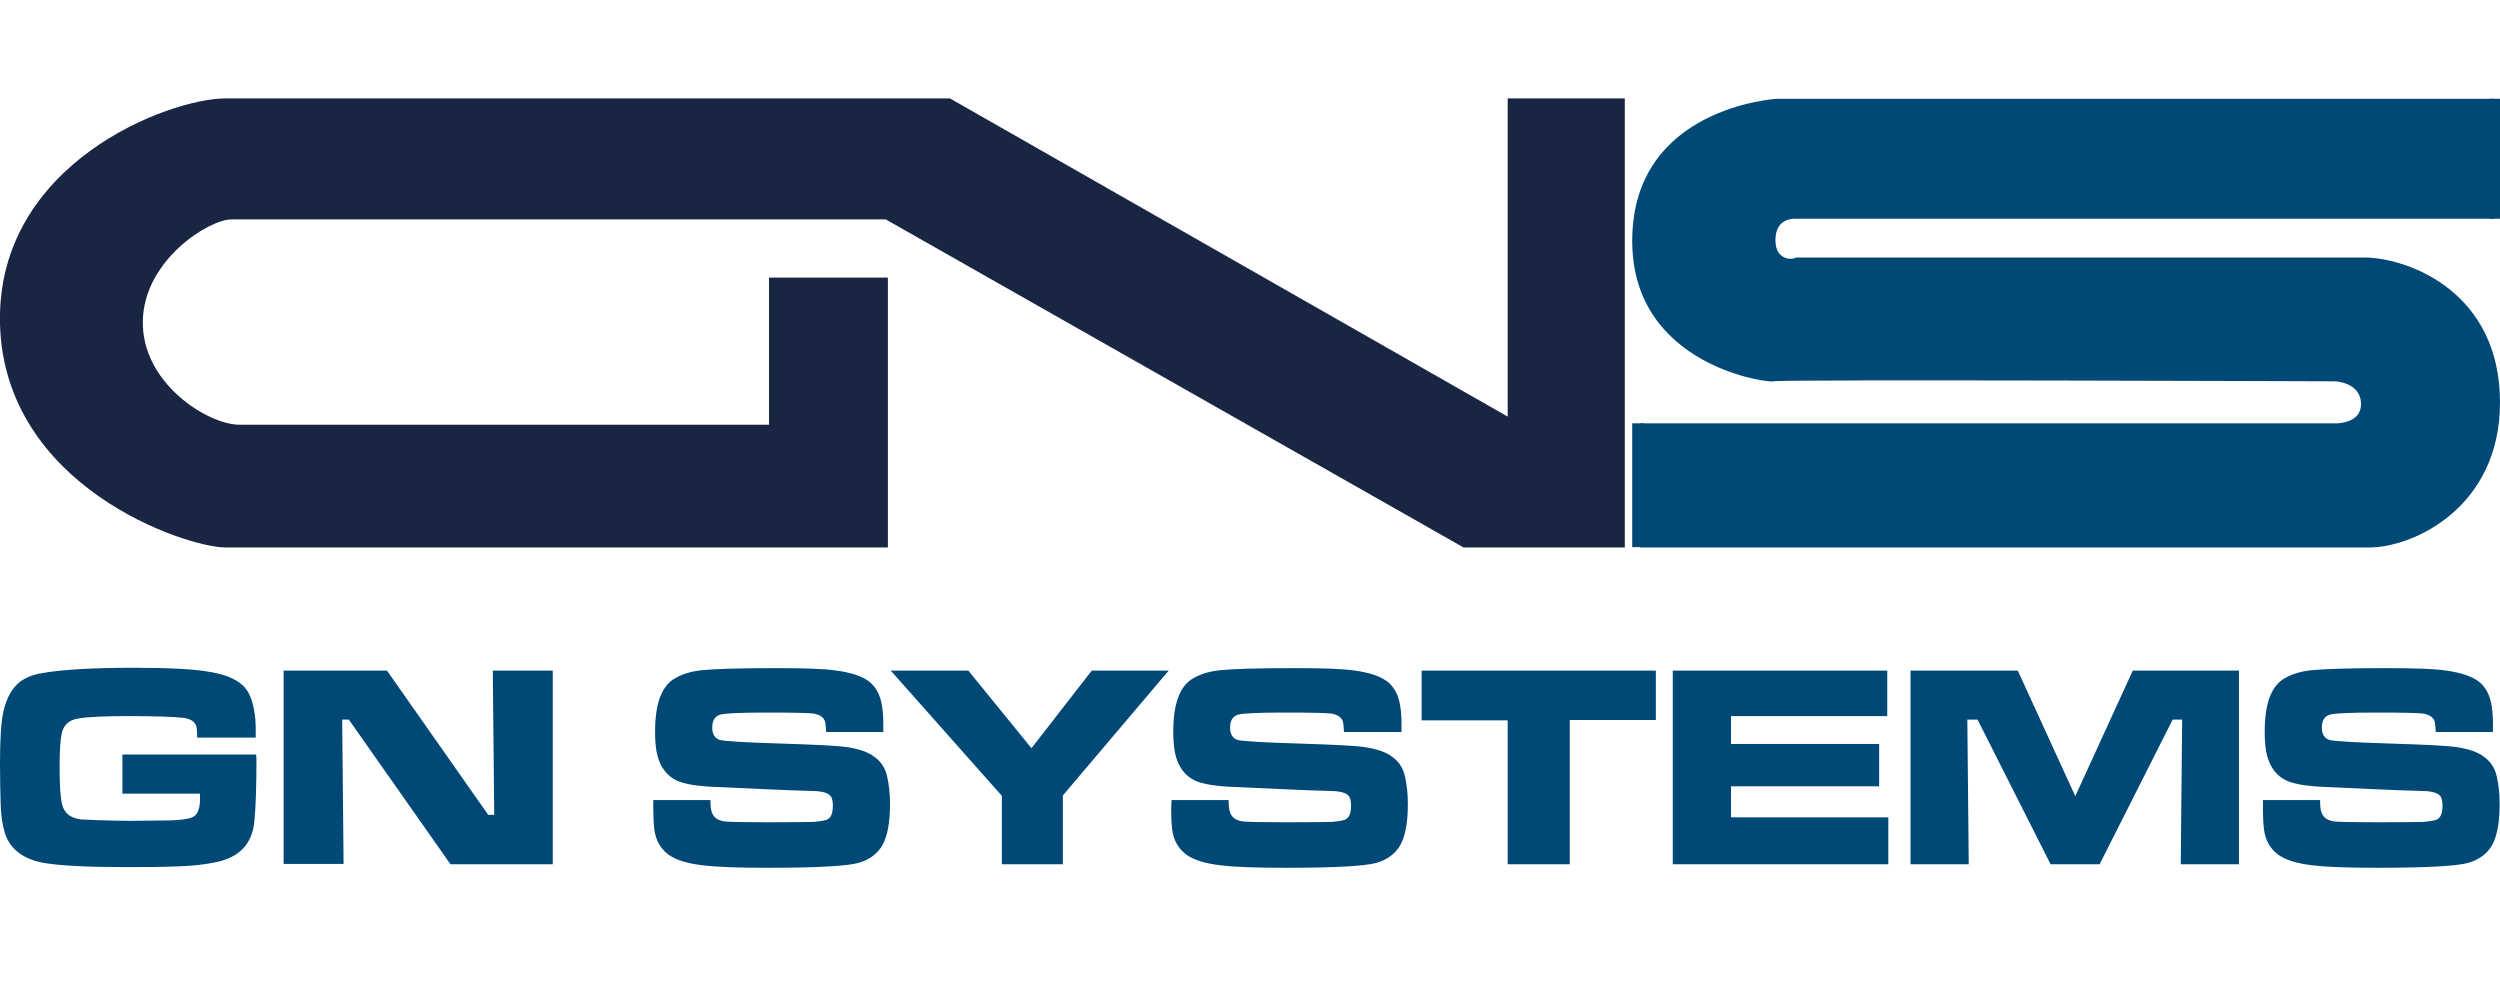
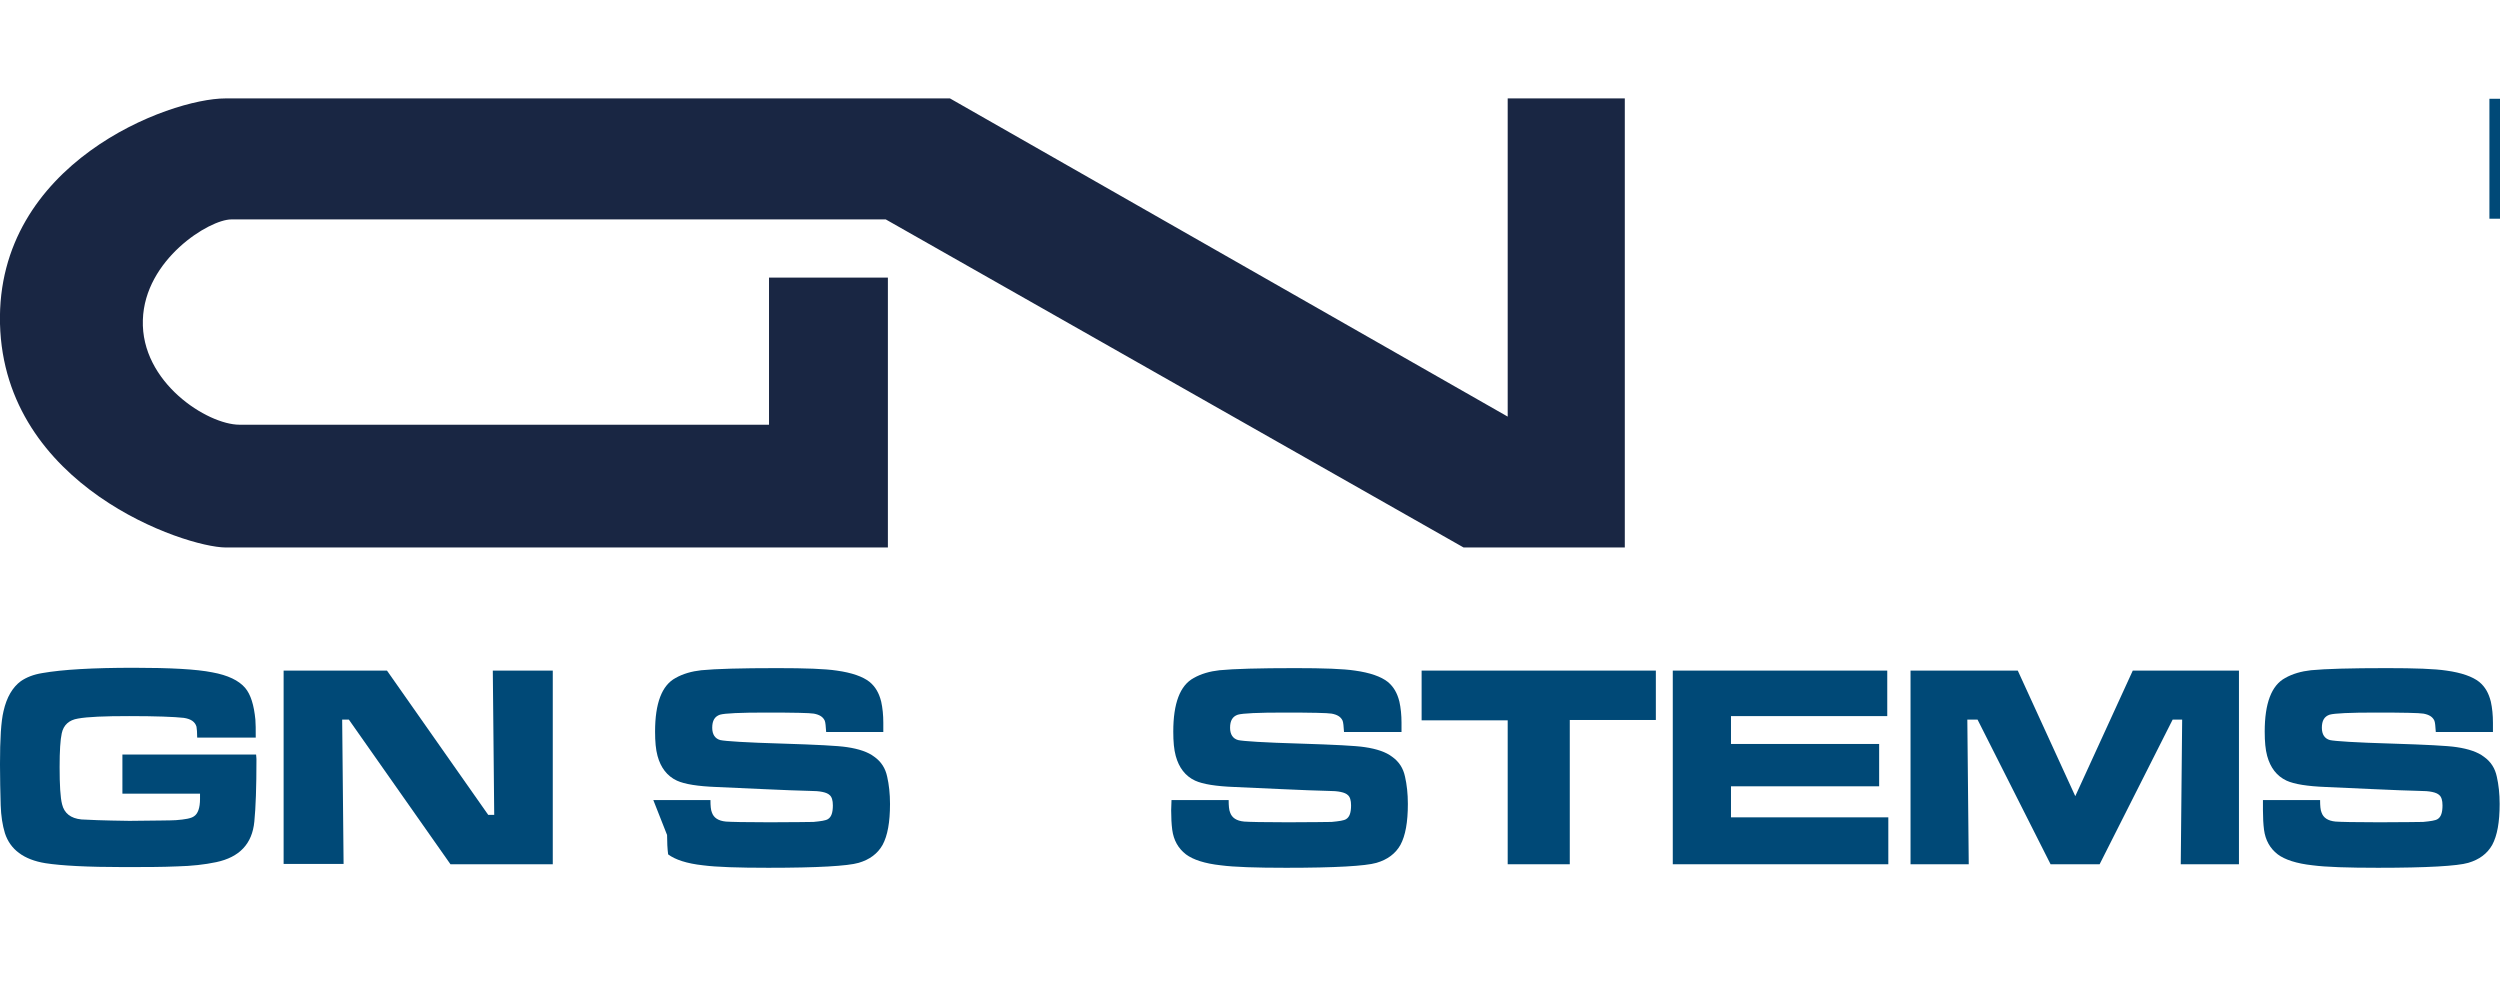
<svg xmlns="http://www.w3.org/2000/svg" version="1.1" x="0px" y="0px" viewBox="0 0 708.7 283.5" style="enable-background:new 0 0 708.7 283.5;" xml:space="preserve">
  <style type="text/css"> .st0{fill:#192643;} .st1{fill:none;stroke:#000000;stroke-miterlimit:10;} .st2{fill:none;} .st3{fill:#004977;} </style>
  <g id="GN"> </g>
  <g id="S">
    <path class="st0" d="M460.6,27.9v127.3h-45.7l-163.8-93c0,0-181.5,0-185.5,0c-6.3,0-24.6,11.4-25.1,28.5 c-0.6,17.7,18.3,29.7,27.4,29.7c10.3,0,150.1,0,150.1,0l0-41.7h33.7v76.5c0,0-178.6,0-187.8,0C52.5,155.1,1.2,138,0,91.8 C-1.1,46.2,48,27.9,63.9,27.9c12.6,0,205.4,0,205.4,0l158.1,90.2V27.9L460.6,27.9" />
    <path class="st1" d="M507.9,164.7" />
    <line class="st2" x1="451.6" y1="177" x2="451.2" y2="170.2" />
    <g>
      <path class="st3" d="M507.9,37.4" />
-       <path class="st3" d="M465,120h197.5c0,0,6.8,0,6.8-5.4c0-6.3-7.4-6.5-7.4-6.5s-158.7-0.6-159.2,0c-0.6,0.6-40-4-40-39.8 c0-38.1,41.1-40.3,41.1-40.3L707,28l0,34H508.4c0,0.1-5.1-0.2-5.1,6.1c0,6.3,5.7,5.4,5.7,4.9H671c12.6,0.5,37.7,10.2,37.7,41.1 c0,29.7-24.5,41.1-37.1,41.1c-17.7,0-206.6,0-206.6,0V120z" />
      <rect x="705.7" y="28" class="st3" width="3" height="34" />
-       <rect x="462.7" y="120" class="st3" width="3.3" height="35.1" />
    </g>
  </g>
  <g id="GN_Systems">
    <g>
      <path class="st3" d="M34.4,213.9h38.2c0.1,0.9,0.1,1.4,0.1,1.5c0,7.7-0.2,13.5-0.6,17.5c-0.6,6.3-4.2,10.1-10.8,11.5 c-3.3,0.7-7,1.1-11,1.2c-4.3,0.2-9.4,0.2-15.2,0.2c-10.3,0-17.7-0.4-22.2-1.1c-6.2-1-10-3.9-11.5-8.5c-0.7-2.3-1.1-4.9-1.2-7.9 c-0.1-3.7-0.2-7.6-0.2-11.6c0-7.2,0.3-12.2,1-15.1c0.9-4,2.6-6.8,4.9-8.5c1.6-1.1,3.6-1.9,6.1-2.3c5.7-1,14.3-1.5,25.9-1.5 c10.4,0,17.8,0.4,22.3,1.3c4.4,0.8,7.5,2.3,9.3,4.4c1.6,1.9,2.5,4.9,2.9,9c0.1,1.1,0.1,2.8,0.1,5.1H55.9c0-1.5-0.1-2.5-0.2-3.1 c-0.4-1.4-1.6-2.2-3.6-2.5c-2.7-0.3-7.9-0.5-15.5-0.5c-7,0-11.8,0.2-14.5,0.7c-2.5,0.4-4.1,1.8-4.6,4.2c-0.4,1.8-0.6,5-0.6,9.5 c0,5.1,0.2,8.7,0.7,10.6c0.6,2.5,2.4,4,5.5,4.3c1.5,0.1,6,0.3,13.6,0.4c7.5-0.1,11.9-0.1,13.2-0.2c2.6-0.2,4.3-0.5,5.1-1.1 c1.1-0.7,1.7-2.4,1.7-4.9c0-0.2,0-0.7,0-1.5h-22V213.9z" />
      <path class="st3" d="M80.4,190.1h29.3l28.7,40.9h1.7l-0.4-40.9h17V245h-29L98.9,204H97l0.4,40.9h-17V190.1z" />
-       <path class="st3" d="M185.2,226.8h16.2c0,1.6,0.1,2.8,0.4,3.5c0.5,1.5,1.8,2.4,4,2.6c1.3,0.1,5.5,0.2,12.4,0.2 c7.1,0,11.2-0.1,12.4-0.1c2.1-0.2,3.5-0.4,4.1-0.8c1-0.6,1.4-1.9,1.4-3.9c0-1.4-0.3-2.4-0.9-2.9c-0.8-0.8-2.7-1.2-5.7-1.2 c-3-0.1-7.3-0.2-13.1-0.5c-6.1-0.3-10.5-0.5-13.3-0.6c-5.3-0.2-9-0.8-11.2-1.8c-2.8-1.3-4.6-3.7-5.5-7c-0.5-1.8-0.7-4.1-0.7-6.9 c0-8,1.9-13.1,5.8-15.2c2.1-1.2,4.6-1.9,7.3-2.2c4.1-0.4,11.2-0.6,21.5-0.6c8,0,13.6,0.2,16.9,0.7c4.3,0.6,7.4,1.7,9.3,3.2 c1.7,1.4,2.7,3.2,3.3,5.6c0.4,1.8,0.6,3.8,0.6,6c0,0.5,0,1.3,0,2.6h-16.2c-0.1-1.6-0.2-2.7-0.4-3.2c-0.5-1.1-1.5-1.7-3.1-2 c-1.2-0.2-5.7-0.3-13.5-0.3c-7.4,0-11.7,0.2-13.1,0.6c-1.5,0.5-2.2,1.7-2.2,3.7c0,1.9,0.8,3.1,2.3,3.5c1.3,0.3,7.2,0.7,17.7,1 c9.5,0.3,15.6,0.6,18.2,1c3.4,0.5,6,1.4,7.7,2.7c2,1.4,3.2,3.3,3.7,5.7c0.5,2.2,0.8,4.8,0.8,7.7c0,5.2-0.7,9-2.1,11.6 c-1.4,2.5-3.7,4.2-6.8,5.1c-3.1,0.9-11.6,1.4-25.6,1.4c-8.5,0-14.7-0.2-18.5-0.7c-4.6-0.5-7.9-1.6-9.9-3.1c-2.2-1.7-3.5-4-3.9-7 c-0.2-1.6-0.3-3.4-0.3-5.5L185.2,226.8z" />
-       <path class="st3" d="M252.5,190.1h22l17.9,22l17.1-22h21.8l-30,35.4V245H284v-19.4L252.5,190.1z" />
+       <path class="st3" d="M185.2,226.8h16.2c0,1.6,0.1,2.8,0.4,3.5c0.5,1.5,1.8,2.4,4,2.6c1.3,0.1,5.5,0.2,12.4,0.2 c7.1,0,11.2-0.1,12.4-0.1c2.1-0.2,3.5-0.4,4.1-0.8c1-0.6,1.4-1.9,1.4-3.9c0-1.4-0.3-2.4-0.9-2.9c-0.8-0.8-2.7-1.2-5.7-1.2 c-3-0.1-7.3-0.2-13.1-0.5c-6.1-0.3-10.5-0.5-13.3-0.6c-5.3-0.2-9-0.8-11.2-1.8c-2.8-1.3-4.6-3.7-5.5-7c-0.5-1.8-0.7-4.1-0.7-6.9 c0-8,1.9-13.1,5.8-15.2c2.1-1.2,4.6-1.9,7.3-2.2c4.1-0.4,11.2-0.6,21.5-0.6c8,0,13.6,0.2,16.9,0.7c4.3,0.6,7.4,1.7,9.3,3.2 c1.7,1.4,2.7,3.2,3.3,5.6c0.4,1.8,0.6,3.8,0.6,6c0,0.5,0,1.3,0,2.6h-16.2c-0.1-1.6-0.2-2.7-0.4-3.2c-0.5-1.1-1.5-1.7-3.1-2 c-1.2-0.2-5.7-0.3-13.5-0.3c-7.4,0-11.7,0.2-13.1,0.6c-1.5,0.5-2.2,1.7-2.2,3.7c0,1.9,0.8,3.1,2.3,3.5c1.3,0.3,7.2,0.7,17.7,1 c9.5,0.3,15.6,0.6,18.2,1c3.4,0.5,6,1.4,7.7,2.7c2,1.4,3.2,3.3,3.7,5.7c0.5,2.2,0.8,4.8,0.8,7.7c0,5.2-0.7,9-2.1,11.6 c-1.4,2.5-3.7,4.2-6.8,5.1c-3.1,0.9-11.6,1.4-25.6,1.4c-8.5,0-14.7-0.2-18.5-0.7c-4.6-0.5-7.9-1.6-9.9-3.1c-0.2-1.6-0.3-3.4-0.3-5.5L185.2,226.8z" />
      <path class="st3" d="M332.1,226.8h16.2c0,1.6,0.1,2.8,0.4,3.5c0.5,1.5,1.8,2.4,4,2.6c1.3,0.1,5.5,0.2,12.4,0.2 c7.1,0,11.2-0.1,12.4-0.1c2.1-0.2,3.5-0.4,4.1-0.8c1-0.6,1.4-1.9,1.4-3.9c0-1.4-0.3-2.4-0.9-2.9c-0.8-0.8-2.7-1.2-5.7-1.2 c-3-0.1-7.3-0.2-13.1-0.5c-6.1-0.3-10.5-0.5-13.3-0.6c-5.3-0.2-9-0.8-11.2-1.8c-2.8-1.3-4.6-3.7-5.5-7c-0.5-1.8-0.7-4.1-0.7-6.9 c0-8,1.9-13.1,5.8-15.2c2.1-1.2,4.6-1.9,7.3-2.2c4.1-0.4,11.2-0.6,21.5-0.6c8,0,13.6,0.2,16.9,0.7c4.3,0.6,7.4,1.7,9.3,3.2 c1.7,1.4,2.7,3.2,3.3,5.6c0.4,1.8,0.6,3.8,0.6,6c0,0.5,0,1.3,0,2.6H381c-0.1-1.6-0.2-2.7-0.4-3.2c-0.5-1.1-1.5-1.7-3.1-2 c-1.2-0.2-5.7-0.3-13.5-0.3c-7.4,0-11.7,0.2-13.1,0.6c-1.5,0.5-2.2,1.7-2.2,3.7c0,1.9,0.8,3.1,2.3,3.5c1.3,0.3,7.2,0.7,17.7,1 c9.5,0.3,15.6,0.6,18.2,1c3.4,0.5,6,1.4,7.7,2.7c2,1.4,3.2,3.3,3.7,5.7c0.5,2.2,0.8,4.8,0.8,7.7c0,5.2-0.7,9-2.1,11.6 c-1.4,2.5-3.7,4.2-6.8,5.1c-3.1,0.9-11.6,1.4-25.6,1.4c-8.5,0-14.7-0.2-18.5-0.7c-4.6-0.5-7.9-1.6-9.9-3.1c-2.2-1.7-3.5-4-3.9-7 c-0.2-1.6-0.3-3.4-0.3-5.5L332.1,226.8z" />
      <path class="st3" d="M403,190.1h66.4v14H445V245h-17.6v-40.8H403V190.1z" />
      <path class="st3" d="M474.3,190.1h60.7V203h-44.3v7.9h42v12h-42v8.8h44.6V245h-61.1V190.1z" />
      <path class="st3" d="M541.7,190.1H572l16.3,35.6l16.3-35.6h30.1V245h-16.5l0.4-41h-2.7l-20.7,41h-13.9l-20.7-41h-2.9l0.4,41h-16.5 V190.1z" />
      <path class="st3" d="M641.5,226.8h16.2c0,1.6,0.1,2.8,0.4,3.5c0.5,1.5,1.8,2.4,4,2.6c1.3,0.1,5.5,0.2,12.4,0.2 c7.1,0,11.2-0.1,12.4-0.1c2.1-0.2,3.5-0.4,4.1-0.8c1-0.6,1.4-1.9,1.4-3.9c0-1.4-0.3-2.4-0.9-2.9c-0.8-0.8-2.7-1.2-5.7-1.2 c-3-0.1-7.3-0.2-13.1-0.5c-6.1-0.3-10.5-0.5-13.3-0.6c-5.3-0.2-9-0.8-11.2-1.8c-2.8-1.3-4.6-3.7-5.5-7c-0.5-1.8-0.7-4.1-0.7-6.9 c0-8,1.9-13.1,5.8-15.2c2.1-1.2,4.6-1.9,7.3-2.2c4.1-0.4,11.2-0.6,21.5-0.6c8,0,13.6,0.2,16.9,0.7c4.3,0.6,7.4,1.7,9.3,3.2 c1.7,1.4,2.7,3.2,3.3,5.6c0.4,1.8,0.6,3.8,0.6,6c0,0.5,0,1.3,0,2.6h-16.2c-0.1-1.6-0.2-2.7-0.4-3.2c-0.5-1.1-1.5-1.7-3.1-2 c-1.2-0.2-5.7-0.3-13.5-0.3c-7.4,0-11.7,0.2-13.1,0.6c-1.5,0.5-2.2,1.7-2.2,3.7c0,1.9,0.8,3.1,2.3,3.5c1.3,0.3,7.2,0.7,17.7,1 c9.5,0.3,15.6,0.6,18.2,1c3.4,0.5,6,1.4,7.7,2.7c2,1.4,3.2,3.3,3.7,5.7c0.5,2.2,0.8,4.8,0.8,7.7c0,5.2-0.7,9-2.1,11.6 c-1.4,2.5-3.7,4.2-6.8,5.1c-3.1,0.9-11.6,1.4-25.6,1.4c-8.5,0-14.7-0.2-18.5-0.7c-4.6-0.5-7.9-1.6-9.9-3.1c-2.2-1.7-3.5-4-3.9-7 c-0.2-1.6-0.3-3.4-0.3-5.5L641.5,226.8z" />
    </g>
  </g>
</svg>